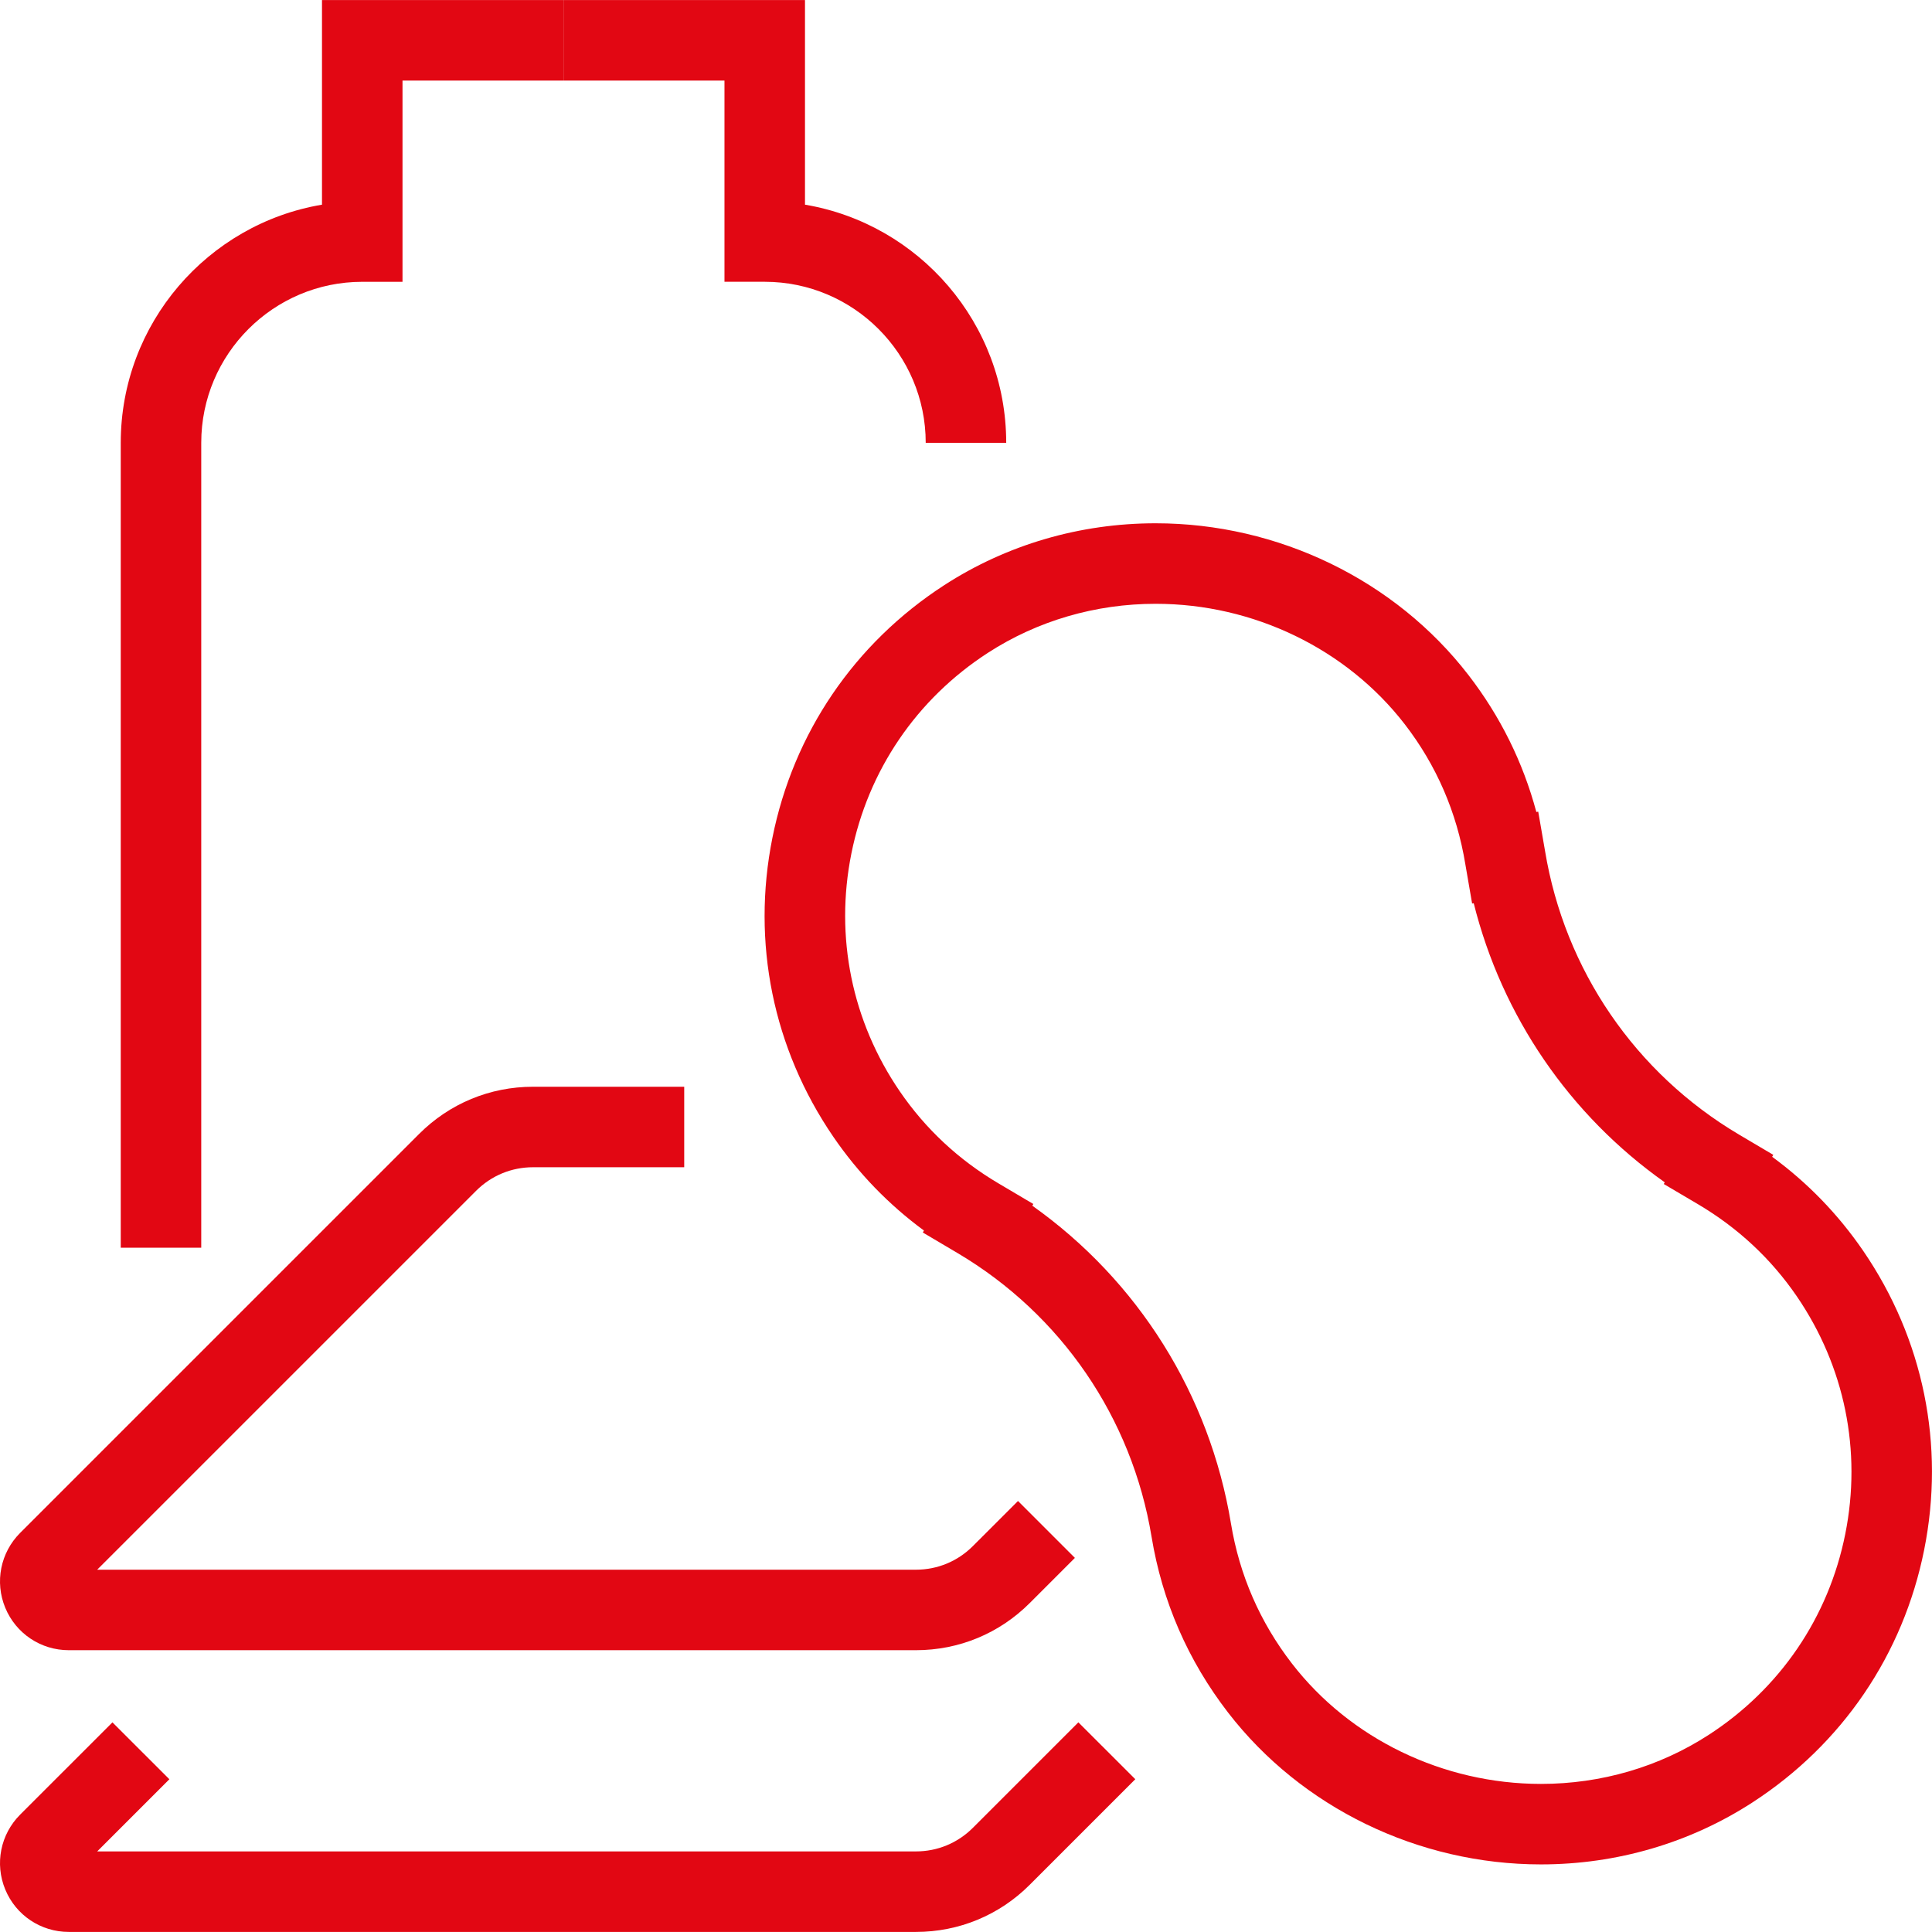
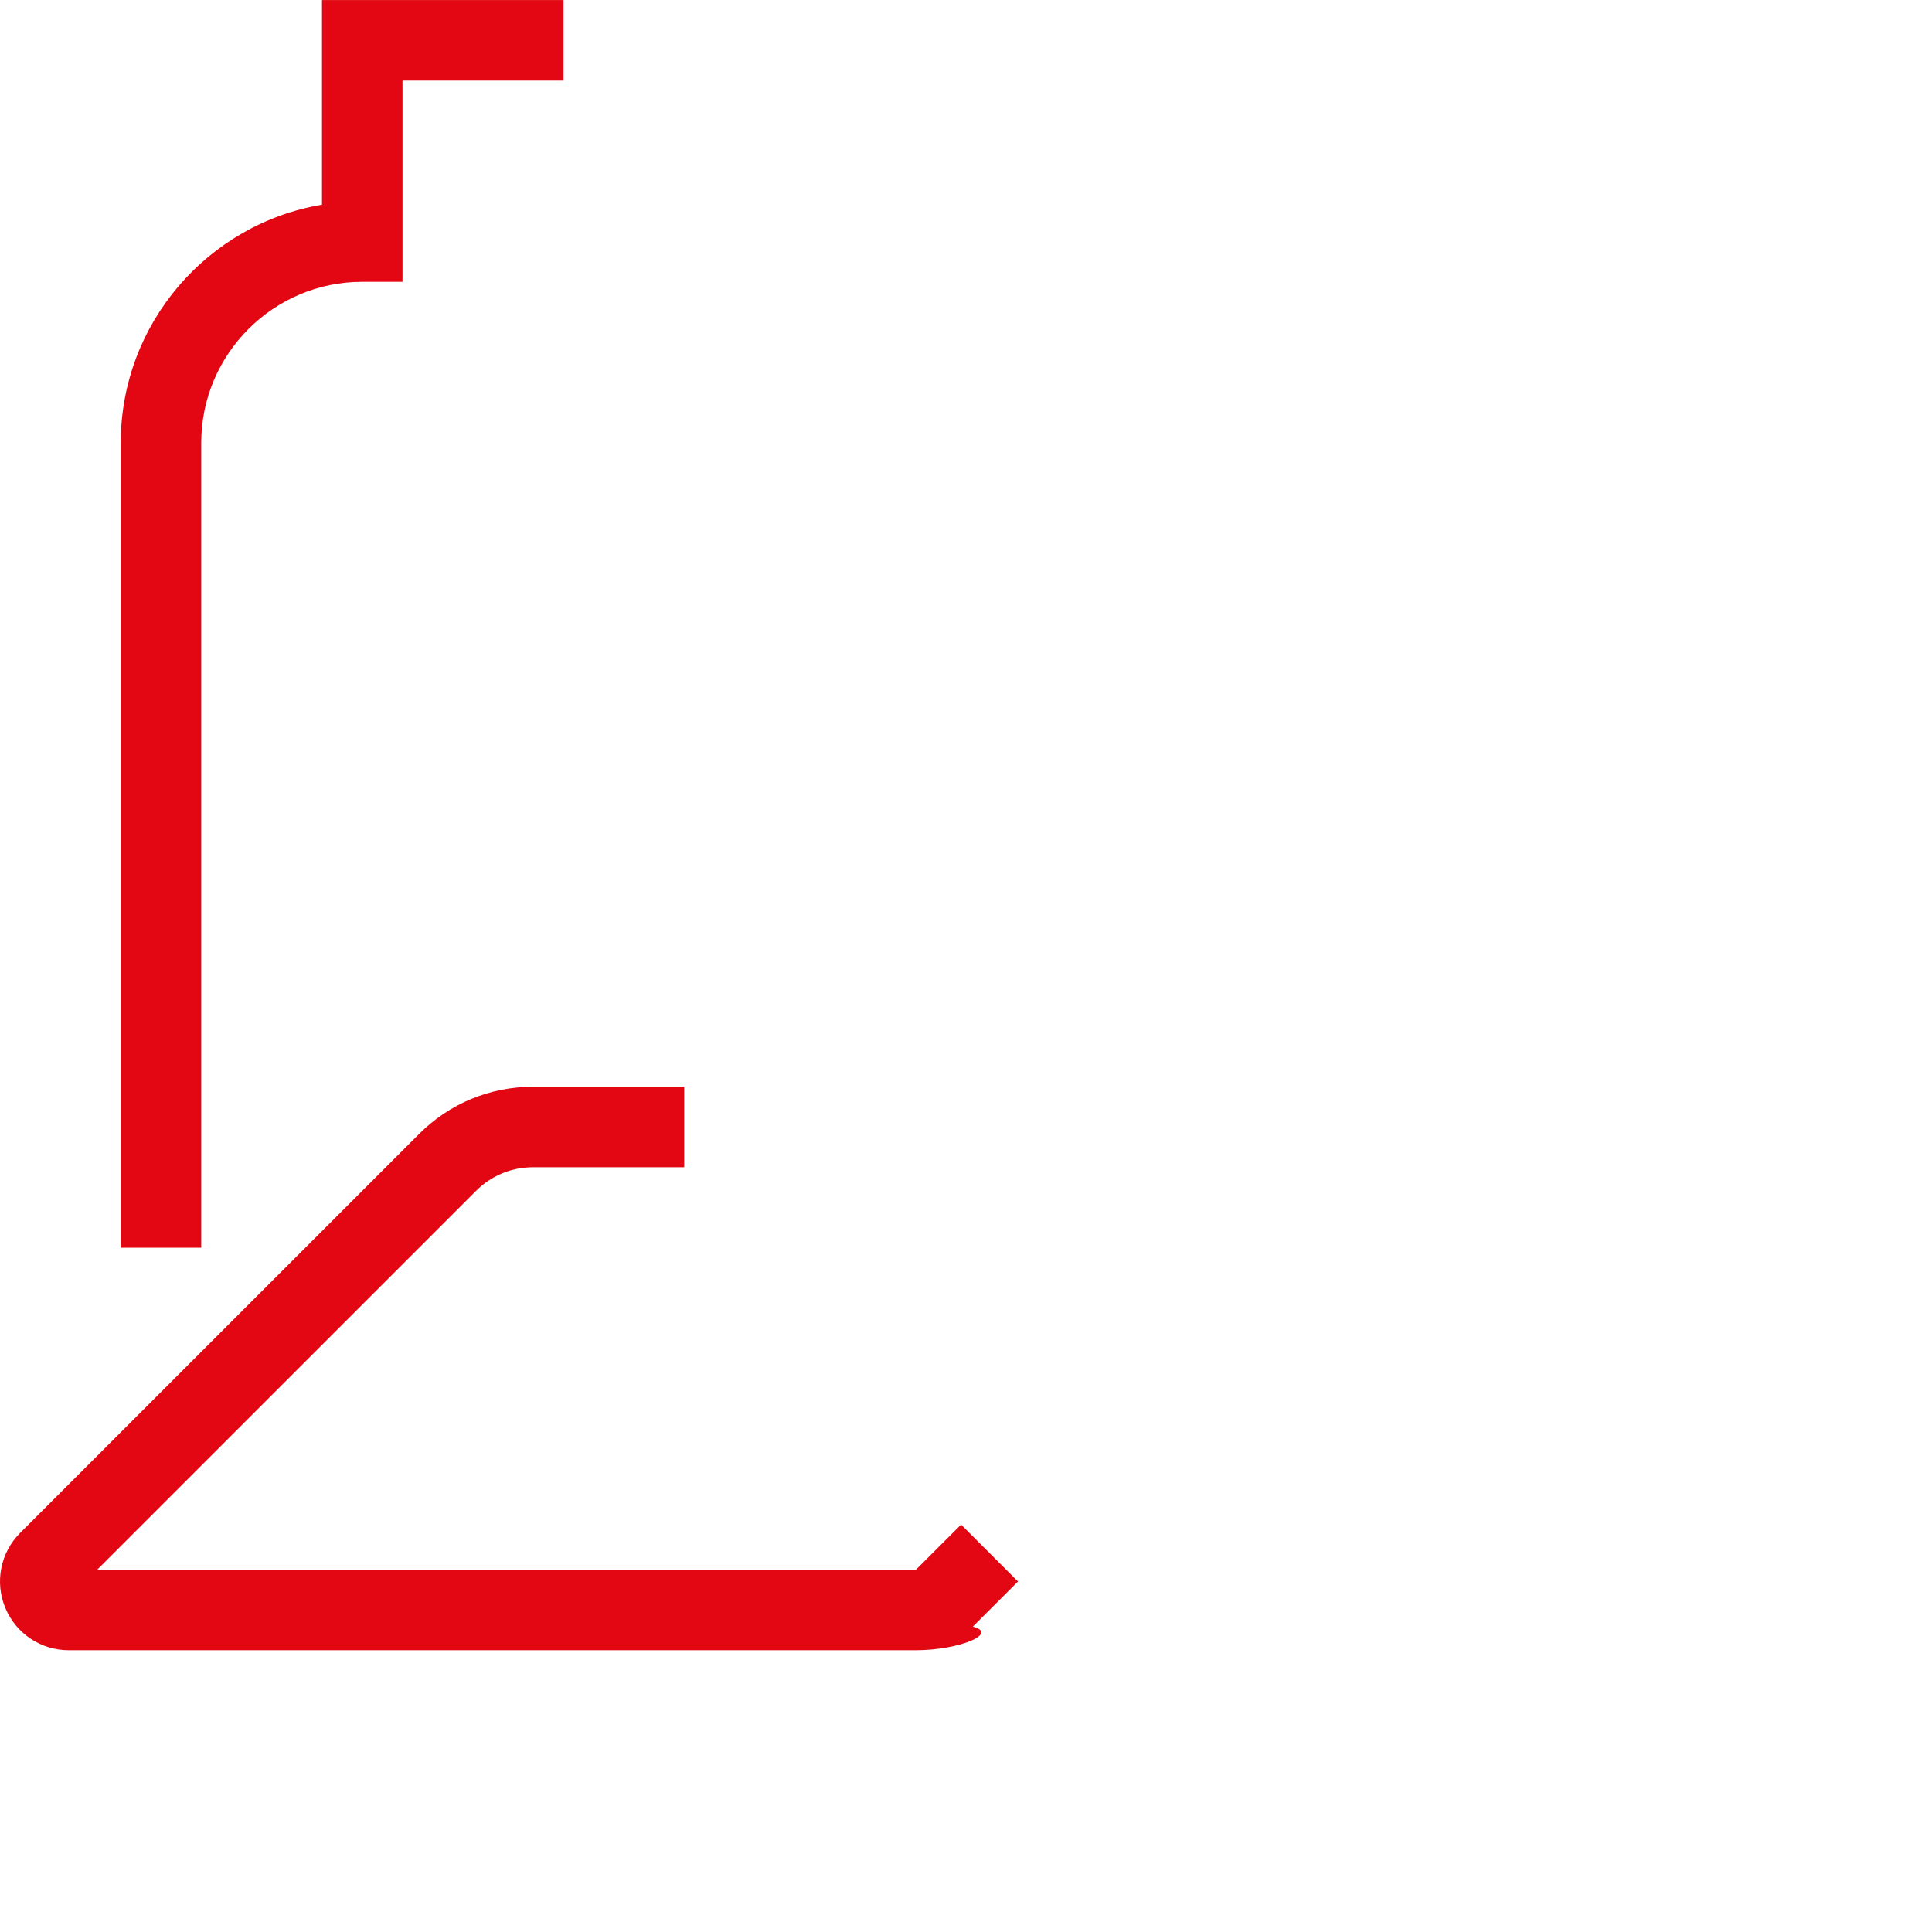
<svg xmlns="http://www.w3.org/2000/svg" version="1.1" id="Layer_1" x="0px" y="0px" width="80px" height="80px" viewBox="0 0 80 80" enable-background="new 0 0 80 80" xml:space="preserve">
  <g>
    <g>
      <path fill="#E20713" d="M8.333,51.666H5V18.335c0-4.946,3.609-9.065,8.333-9.86V0.003h10v3.333h-6.666v8.333H15    c-3.676,0-6.667,2.991-6.667,6.667V51.666z" />
    </g>
    <g>
-       <path fill="#E20713" d="M41.665,18.335h-3.333c0-3.676-2.99-6.667-6.666-6.667h-1.667V3.336h-6.666V0.003h10v8.472    C38.055,9.27,41.665,13.389,41.665,18.335z" />
+       </g>
+     <g>
+       </g>
+     <g>
+       <path fill="#E20713" d="M37.927,68.331H2.847c-1.155,0-2.187-0.689-2.629-1.756c-0.442-1.067-0.2-2.284,0.617-3.102l16.522-16.521    C18.616,45.693,20.29,45,22.07,45h6.262v3.333H22.07c-0.89,0-1.728,0.347-2.357,0.977L4.024,64.998h33.903    l1.869-1.868l2.356,2.356l-1.869,1.869C41.382,67.638,39.708,68.331,37.927,68.331z" />
    </g>
    <g>
-       <path fill="#E20713" d="M63.807,77.201L63.807,77.201c-5.075,0-9.918-2.351-12.955-6.287c-1.662-2.155-2.728-4.605-3.169-7.284    c-0.813-4.922-3.742-9.203-8.036-11.745l-1.436-0.85l0.048-0.081c-1.465-1.077-2.723-2.378-3.752-3.881    c-2.497-3.649-3.393-8.047-2.523-12.382c0.869-4.334,3.394-8.048,7.108-10.456c2.592-1.68,5.621-2.567,8.762-2.567    c5.074,0,9.917,2.35,12.954,6.287c1.314,1.704,2.256,3.604,2.809,5.668l0.078-0.013l0.282,1.628    c0.813,4.923,3.742,9.204,8.036,11.745l1.415,0.837l-0.047,0.08c1.474,1.08,2.737,2.386,3.771,3.896    c2.496,3.649,3.393,8.046,2.523,12.382c-0.869,4.335-3.394,8.048-7.108,10.456C69.977,76.313,66.946,77.201,63.807,77.201z     M42.745,49.925c4.378,3.104,7.344,7.816,8.227,13.163c0.351,2.129,1.198,4.077,2.52,5.79c2.41,3.124,6.267,4.989,10.315,4.99    c2.495,0,4.897-0.703,6.948-2.032c2.955-1.915,4.963-4.867,5.653-8.313c0.691-3.447-0.021-6.943-2.006-9.845    c-1.065-1.556-2.441-2.839-4.092-3.814l-1.416-0.836l0.04-0.07c-3.939-2.785-6.739-6.875-7.91-11.556l-0.067,0.01l-0.281-1.629    c-0.352-2.144-1.195-4.092-2.506-5.791c-2.411-3.125-6.268-4.99-10.315-4.99c-2.495,0-4.898,0.703-6.949,2.031    c-2.955,1.915-4.962,4.868-5.653,8.313c-0.691,3.448,0.021,6.944,2.006,9.845c1.065,1.557,2.441,2.84,4.092,3.814l1.437,0.85    L42.745,49.925z" />
-     </g>
-     <g>
-       <path fill="#E20713" d="M37.927,68.331H2.847c-1.155,0-2.187-0.689-2.629-1.756c-0.442-1.067-0.2-2.284,0.617-3.102l16.522-16.521    C18.616,45.693,20.29,45,22.07,45h6.262v3.333H22.07c-0.89,0-1.728,0.347-2.357,0.977L4.024,64.998h33.903    c0.89,0,1.727-0.347,2.357-0.977l1.869-1.868l2.356,2.356l-1.869,1.869C41.382,67.638,39.708,68.331,37.927,68.331z" />
-     </g>
-     <g>
-       <path fill="#E20713" d="M37.927,79.997H2.847c-1.155,0-2.187-0.689-2.629-1.756c-0.442-1.067-0.2-2.284,0.617-3.102l3.821-3.82    l2.357,2.356l-2.988,2.988h33.903c0.89,0,1.727-0.347,2.357-0.977l4.368-4.368l2.357,2.356l-4.369,4.369    C41.382,79.304,39.708,79.997,37.927,79.997z" />
-     </g>
+       </g>
  </g>
</svg>